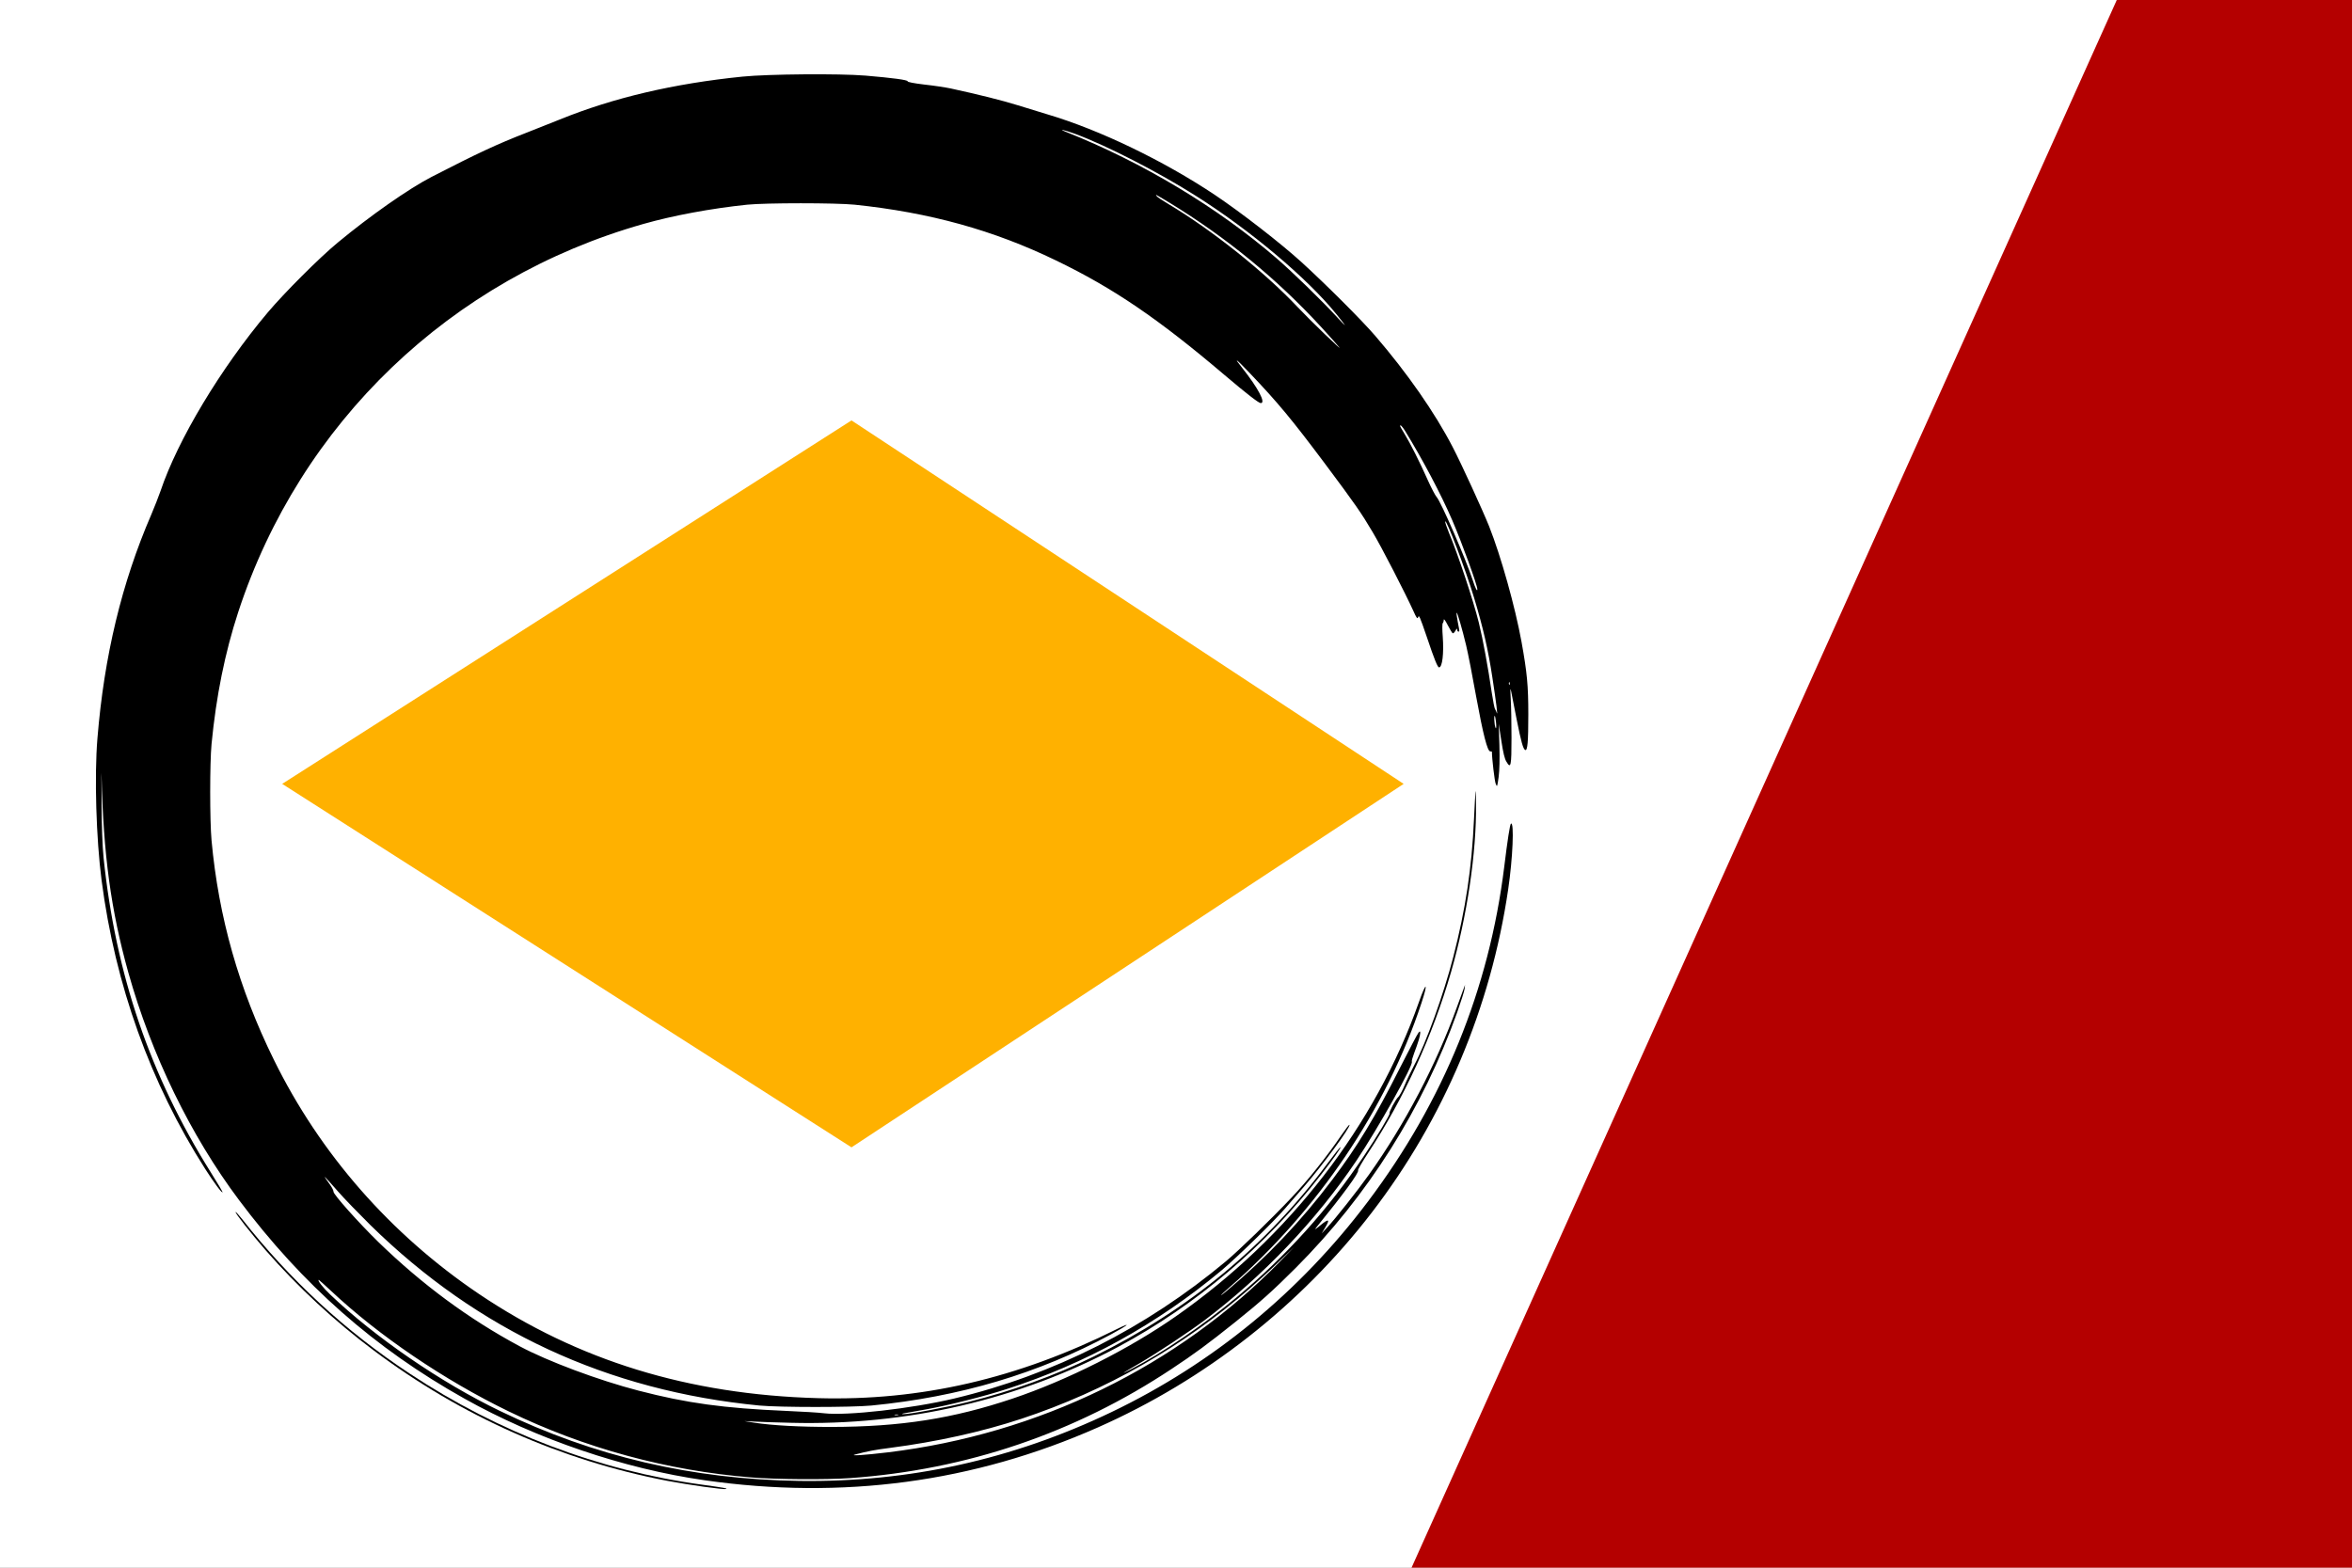
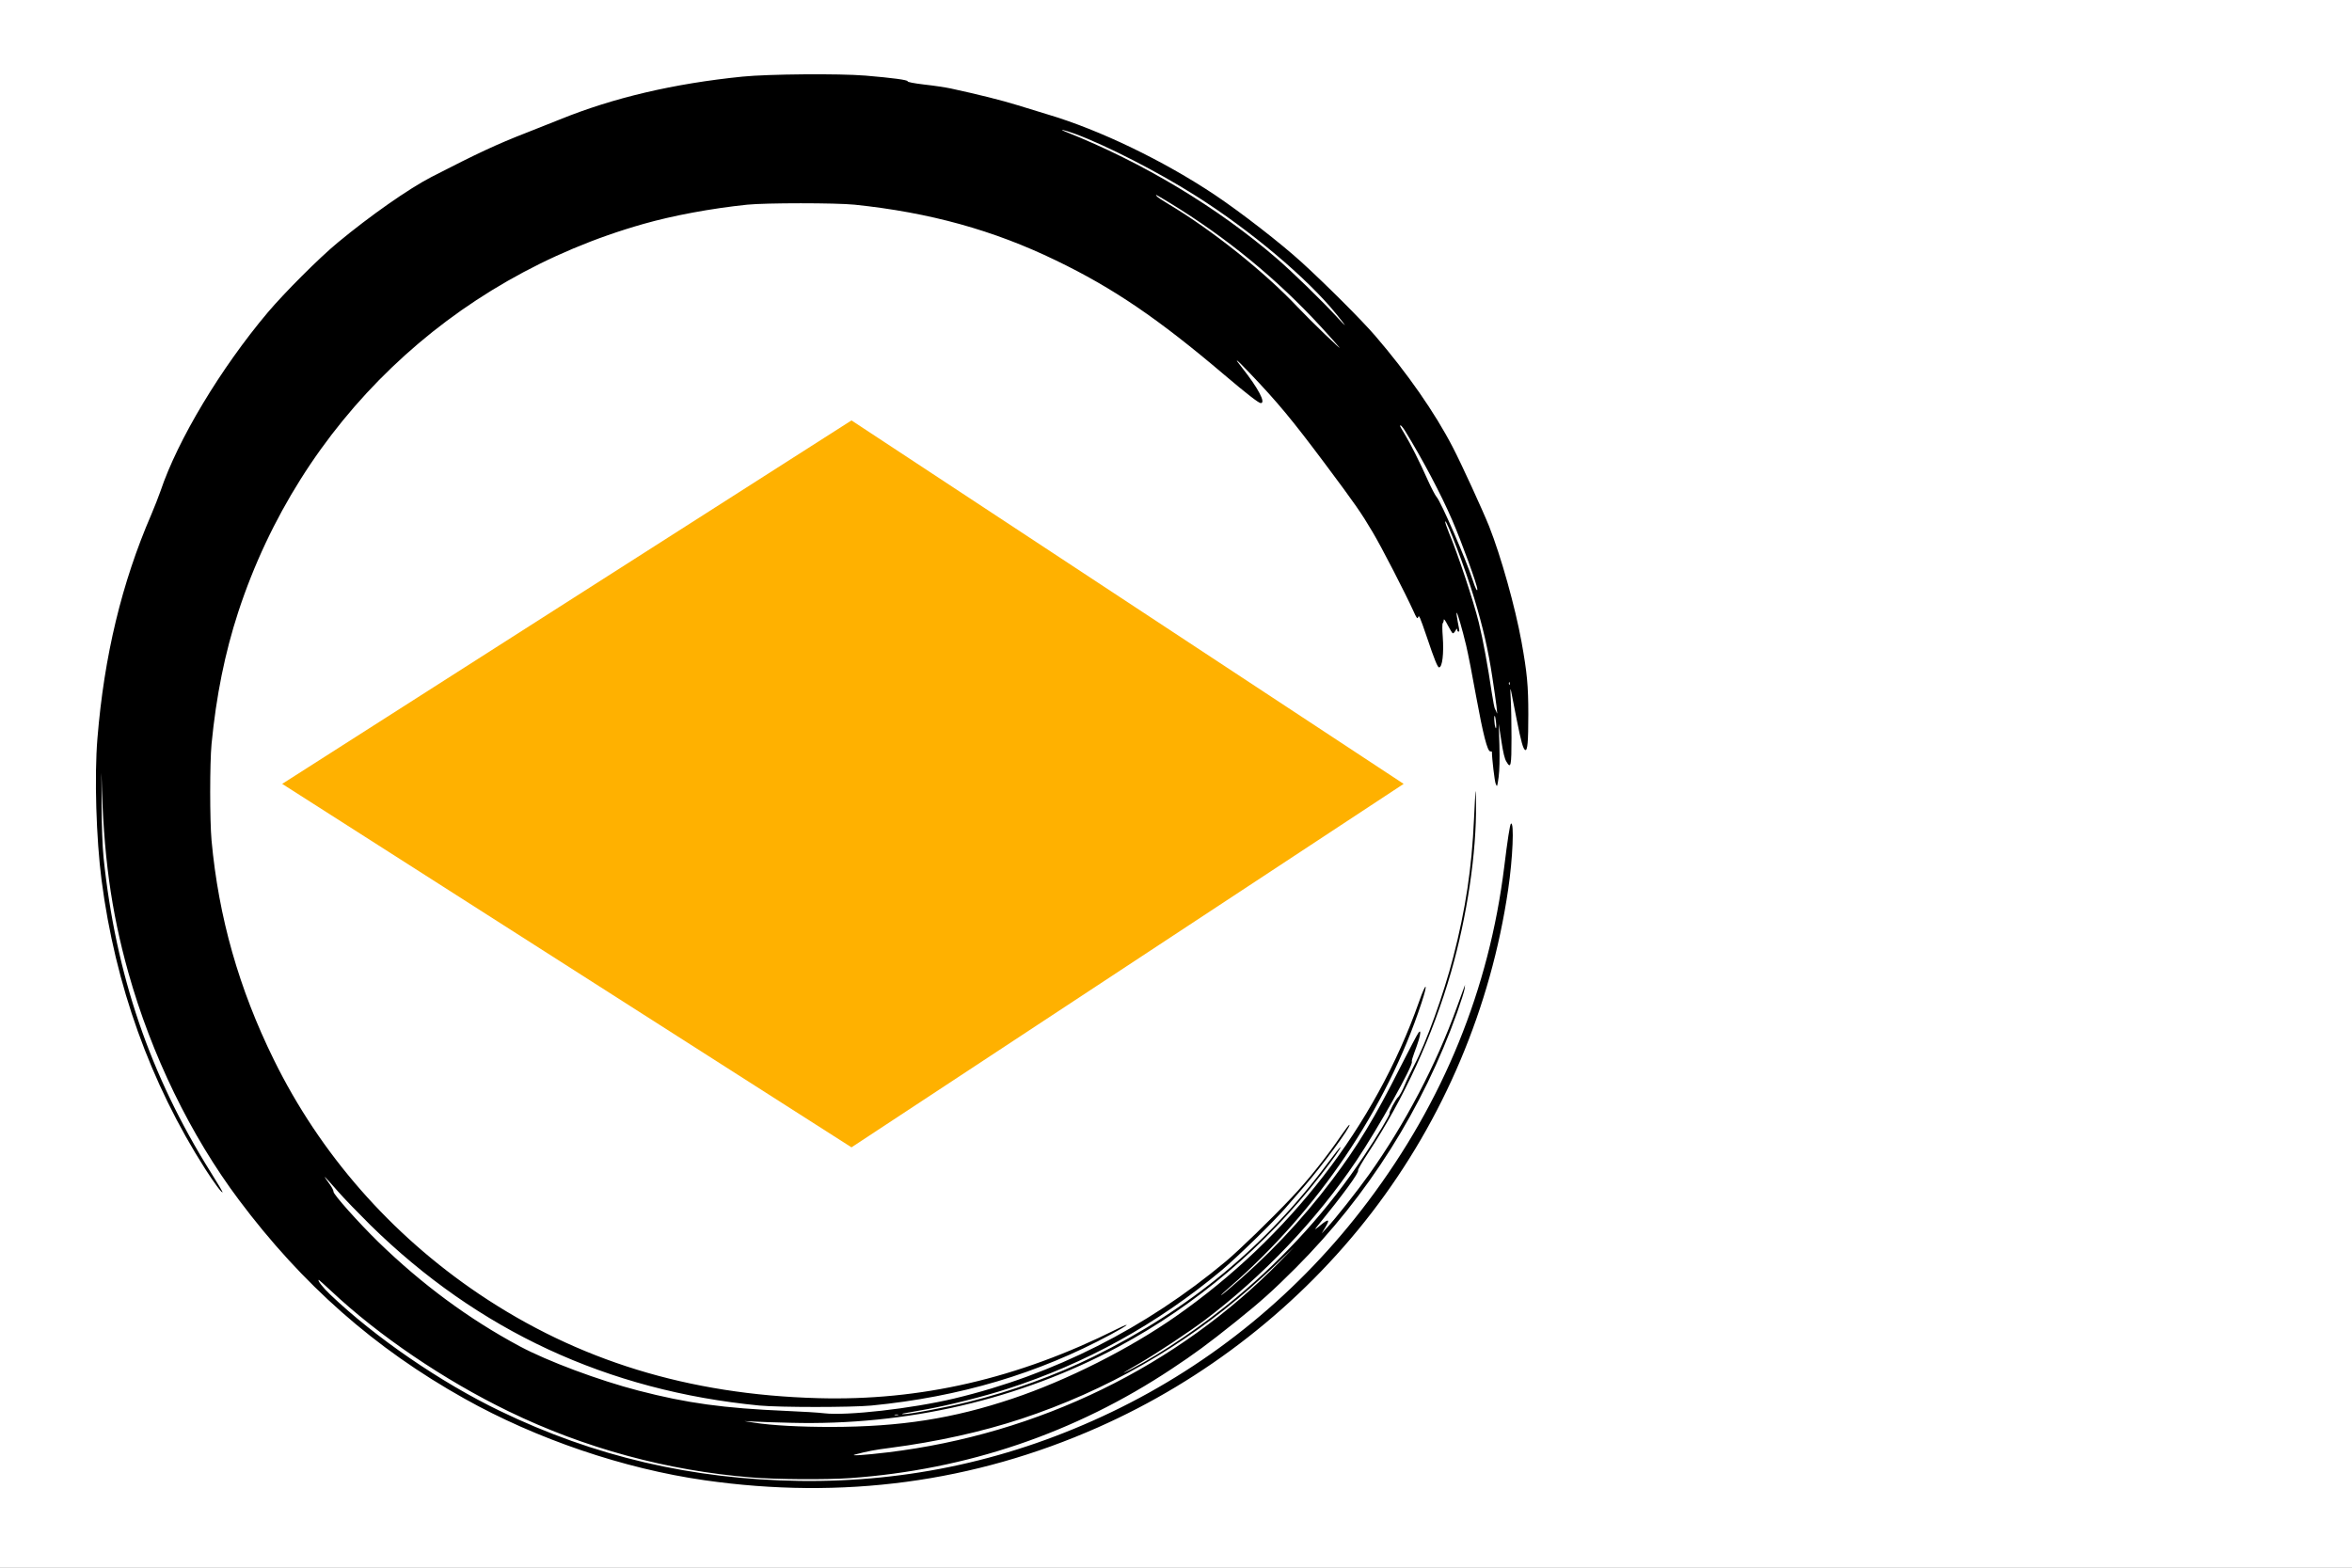
<svg xmlns="http://www.w3.org/2000/svg" height="266" viewBox="6 7 399 266" width="399">
  <rect x="6" y="7" width="399" height="266" fill="#808080" stroke="none" />
  <clipPath id="a">
    <path d="m-50-25h100v50h-100z" transform="matrix(3.99 0 0 5.32 205.5 140)" />
  </clipPath>
  <g clip-path="url(#a)">
    <path d="m-50-25h100v50h-100z" fill="#fff" transform="matrix(3.99 0 0 5.32 205.5 140)" />
    <path d="m5925 12625c-248-21-380-39-378-51 1-7-56-18-148-29-83-9-190-25-237-35-244-53-454-105-602-151-91-28-210-64-264-81-465-138-1038-415-1493-719-234-157-585-429-773-600-215-196-538-518-659-659-284-330-532-685-692-995-77-148-267-563-324-705-107-271-232-718-289-1030-50-277-61-391-61-650 0-246 7-324 27-318 19 7 37 72 78 278 21 107 43 218 48 245 8 39 9 25 4-65-4-63-7-219-7-347 0-255 6-282 45-216 17 27 29 79 46 188l23 150-6-191c-3-129-1-221 7-283 13-91 13-92 26-61 10 23 34 227 34 286 0 2 7 4 15 4 25 0 64 152 126 491 32 179 72 384 89 455 35 146 79 298 85 292 3-2-2-39-10-82-18-92-17-86-5-86 6 0 10 8 10 18 1 12 5 9 16-11 8-15 19-25 25-22 5 4 25 37 44 73 20 40 34 59 35 47 0-12 4-25 9-30 5-6 5-59 0-120-11-153 4-275 33-275 13 0 42 71 108 268 67 195 71 204 80 177 5-14 15-1 40 56 75 165 285 573 365 707 101 171 155 249 427 613 292 390 419 544 672 809 125 131 146 145 66 45-143-181-214-315-166-315 18 0 124 82 321 249 593 504 995 778 1507 1025 559 271 1128 428 1798 498 168 17 793 17 960 0 325-34 662-97 926-172 1721-488 3064-1775 3618-3467 119-365 196-746 238-1178 16-171 16-682 0-860-63-686-245-1327-557-1960-413-840-1042-1558-1830-2090-883-595-1871-899-3025-931-917-26-1785 174-2670 616-141 70-106 38 50-46 651-351 1351-559 2140-636 180-17 819-17 1000 0 1357 132 2511 667 3474 1612 103 102 234 237 289 300 137 156 146 164 71 60-18-25-32-53-31-62 3-23-225-278-400-449-389-378-806-687-1263-932-248-133-705-304-1061-396-432-112-759-157-1319-181-140-6-292-15-337-21-203-24-781 41-1163 132-885 211-1709 627-2425 1225-119 100-403 375-586 569-147 155-313 363-449 563-35 51-65 90-68 87-15-15 245-368 409-556 46-53 119-137 162-187 110-127 430-438 572-558 576-480 1211-831 1915-1058 206-67 518-145 715-181 77-13 163-29 190-34 30-5 39-9 23-10-53-2-386 60-586 110-385 95-769 234-1117 405-851 418-1542 989-2093 1732-58 78-107 140-110 137-6-5 68-110 177-250 496-637 1112-1160 1806-1532 882-472 1890-706 2925-679 135 3 283 8 330 11l85 4-88-14c-162-25-410-38-687-38-620 1-1087 74-1620 253-488 164-1043 444-1460 736-1013 709-1779 1701-2169 2807-65 186-84 177-22-10 311-944 925-1853 1713-2538 43-37 78-70 78-72 0-3-26 16-57 43-353 296-662 622-938 989-226 300-383 560-602 995-85 168-161 312-169 320-12 12-14 12-14-5 0-24 19-87 54-179 14-37 24-72 21-77-17-27 300-594 496-886 353-526 832-1029 1354-1423 146-109 419-290 580-384 164-95 184-110 70-50-272 141-644 395-930 634-449 374-826 792-1143 1268-116 172-235 372-228 379 8 8-54 126-79 148-11 11-36 56-54 100s-57 125-86 180c-107 200-264 636-350 969-110 428-165 790-185 1231-14 292-17 314-18 135-5-434 80-1004 223-1501 165-571 420-1128 741-1616 52-79 92-149 89-154-12-18 130-212 375-513 17-21 4-14-40 23-74 61-87 54-41-22l31-52-46 50c-76 81-272 329-376 475-323 454-602 985-785 1495-28 77-56 154-62 170l-11 30 4-35c2-19 32-114 66-210 307-859 797-1636 1440-2281 204-204 313-302 540-484 246-197 366-285 570-420 863-573 1830-901 2872-975 216-15 656-12 879 6 751 60 1493 262 2168 590 577 280 1163 678 1588 1078 57 53 105 96 107 96 17 0-37-70-102-131-399-381-986-784-1515-1039-844-408-1717-611-2677-625-975-13-1900 191-2784 615-901 432-1681 1072-2289 1880-674 895-1082 1897-1217 2990-29 238-51 380-60 385-30 18-16-313 25-588 155-1055 576-2051 1219-2887 636-827 1487-1494 2446-1918 1108-490 2280-647 3510-471 721 103 1501 368 2144 729 801 448 1448 1019 2014 1775 431 575 781 1295 987 2030 155 554 223 1053 239 1755 1 74 2-25 0-220-1-237-8-407-18-510-108-1043-415-1944-957-2809-60-96-108-176-105-178 7-8 73 81 154 207 491 769 804 1643 926 2580 48 370 65 930 37 1265-60 737-217 1389-481 2000-28 66-65 160-82 209-154 458-537 1096-958 1596-147 174-459 487-625 624-287 238-632 480-835 585-416 214-583 292-850 396-74 29-207 82-295 117-479 195-1020 322-1635 384-230 23-864 28-1095 9zm-1790-502c-685-272-1356-675-1885-1132-142-123-401-375-540-526-91-99-89-91 9 30 261 322 768 749 1256 1057 338 214 800 451 1080 554 90 33 156 47 80 17zm-814-577c-7-8-53-39-104-69-389-232-858-607-1152-919-107-114-412-408-371-358 15 19 88 100 161 180 391 426 844 798 1349 1107 66 40 122 73 124 73 3 0-1-6-7-14zm-2171-2051c0-2-18-34-40-70-51-83-137-254-209-416-31-69-66-135-77-147-39-42-261-553-324-747-21-67-40-103-40-78 0 38 140 422 225 619 101 234 264 541 421 797 25 40 44 59 44 42zm-436-952c-82-196-218-605-267-803-37-150-82-396-116-628-11-73-24-139-29-145-5-7-12-21-15-32-12-41 5 96 39 316 37 245 84 449 163 710 74 248 249 709 258 682 2-6-13-51-33-100zm-537-1355c-3-8-6-5-6 6-1 11 2 17 5 13 3-3 4-12 1-19zm128-357c-4-25-10-40-12-33-3 7-2 39 3 70 5 36 9 48 12 33 2-13 1-45-3-70zm2181-5032c596-523 1291-920 2044-1169 354-117 757-206 1173-260 140-18 197-29 312-59 57-15-83-6-291 19-1347 163-2586 767-3509 1711l-120 123 136-130c74-72 189-177 255-235zm3177-1136c-7-2-21-2-30 0-10 3-4 5 12 5 17 0 24-2 18-5z" transform="matrix(-.019 0 0 -.019 265.362 259.7)" />
-     <path d="m11489 2413c-428-544-921-999-1494-1378-798-529-1692-868-2615-994-200-28-228-33-212-38 20-8 331 36 527 73 949 183 1837 577 2620 1165 349 261 677 566 963 893 128 147 276 335 269 342-2 3-29-26-58-63z" transform="matrix(-.019 0 0 -.019 265.362 259.7)" />
-     <path d="m0 66.7 100-66.7v66.7z" fill="#b40000" transform="matrix(1.197 0 0 3.99 245.4 6.993)" />
-     <path d="m-25-33.333h50v66.667h-50z" fill="#b40000" transform="matrix(.878 0 0 3.99 387.045 140)" />
    <path d="m-33.2 0 33.2-21.2 32.2 21.2-32.2 21.2z" fill="#ffb100" transform="matrix(2.909 0 0 2.909 150.449 140.006)" />
  </g>
</svg>